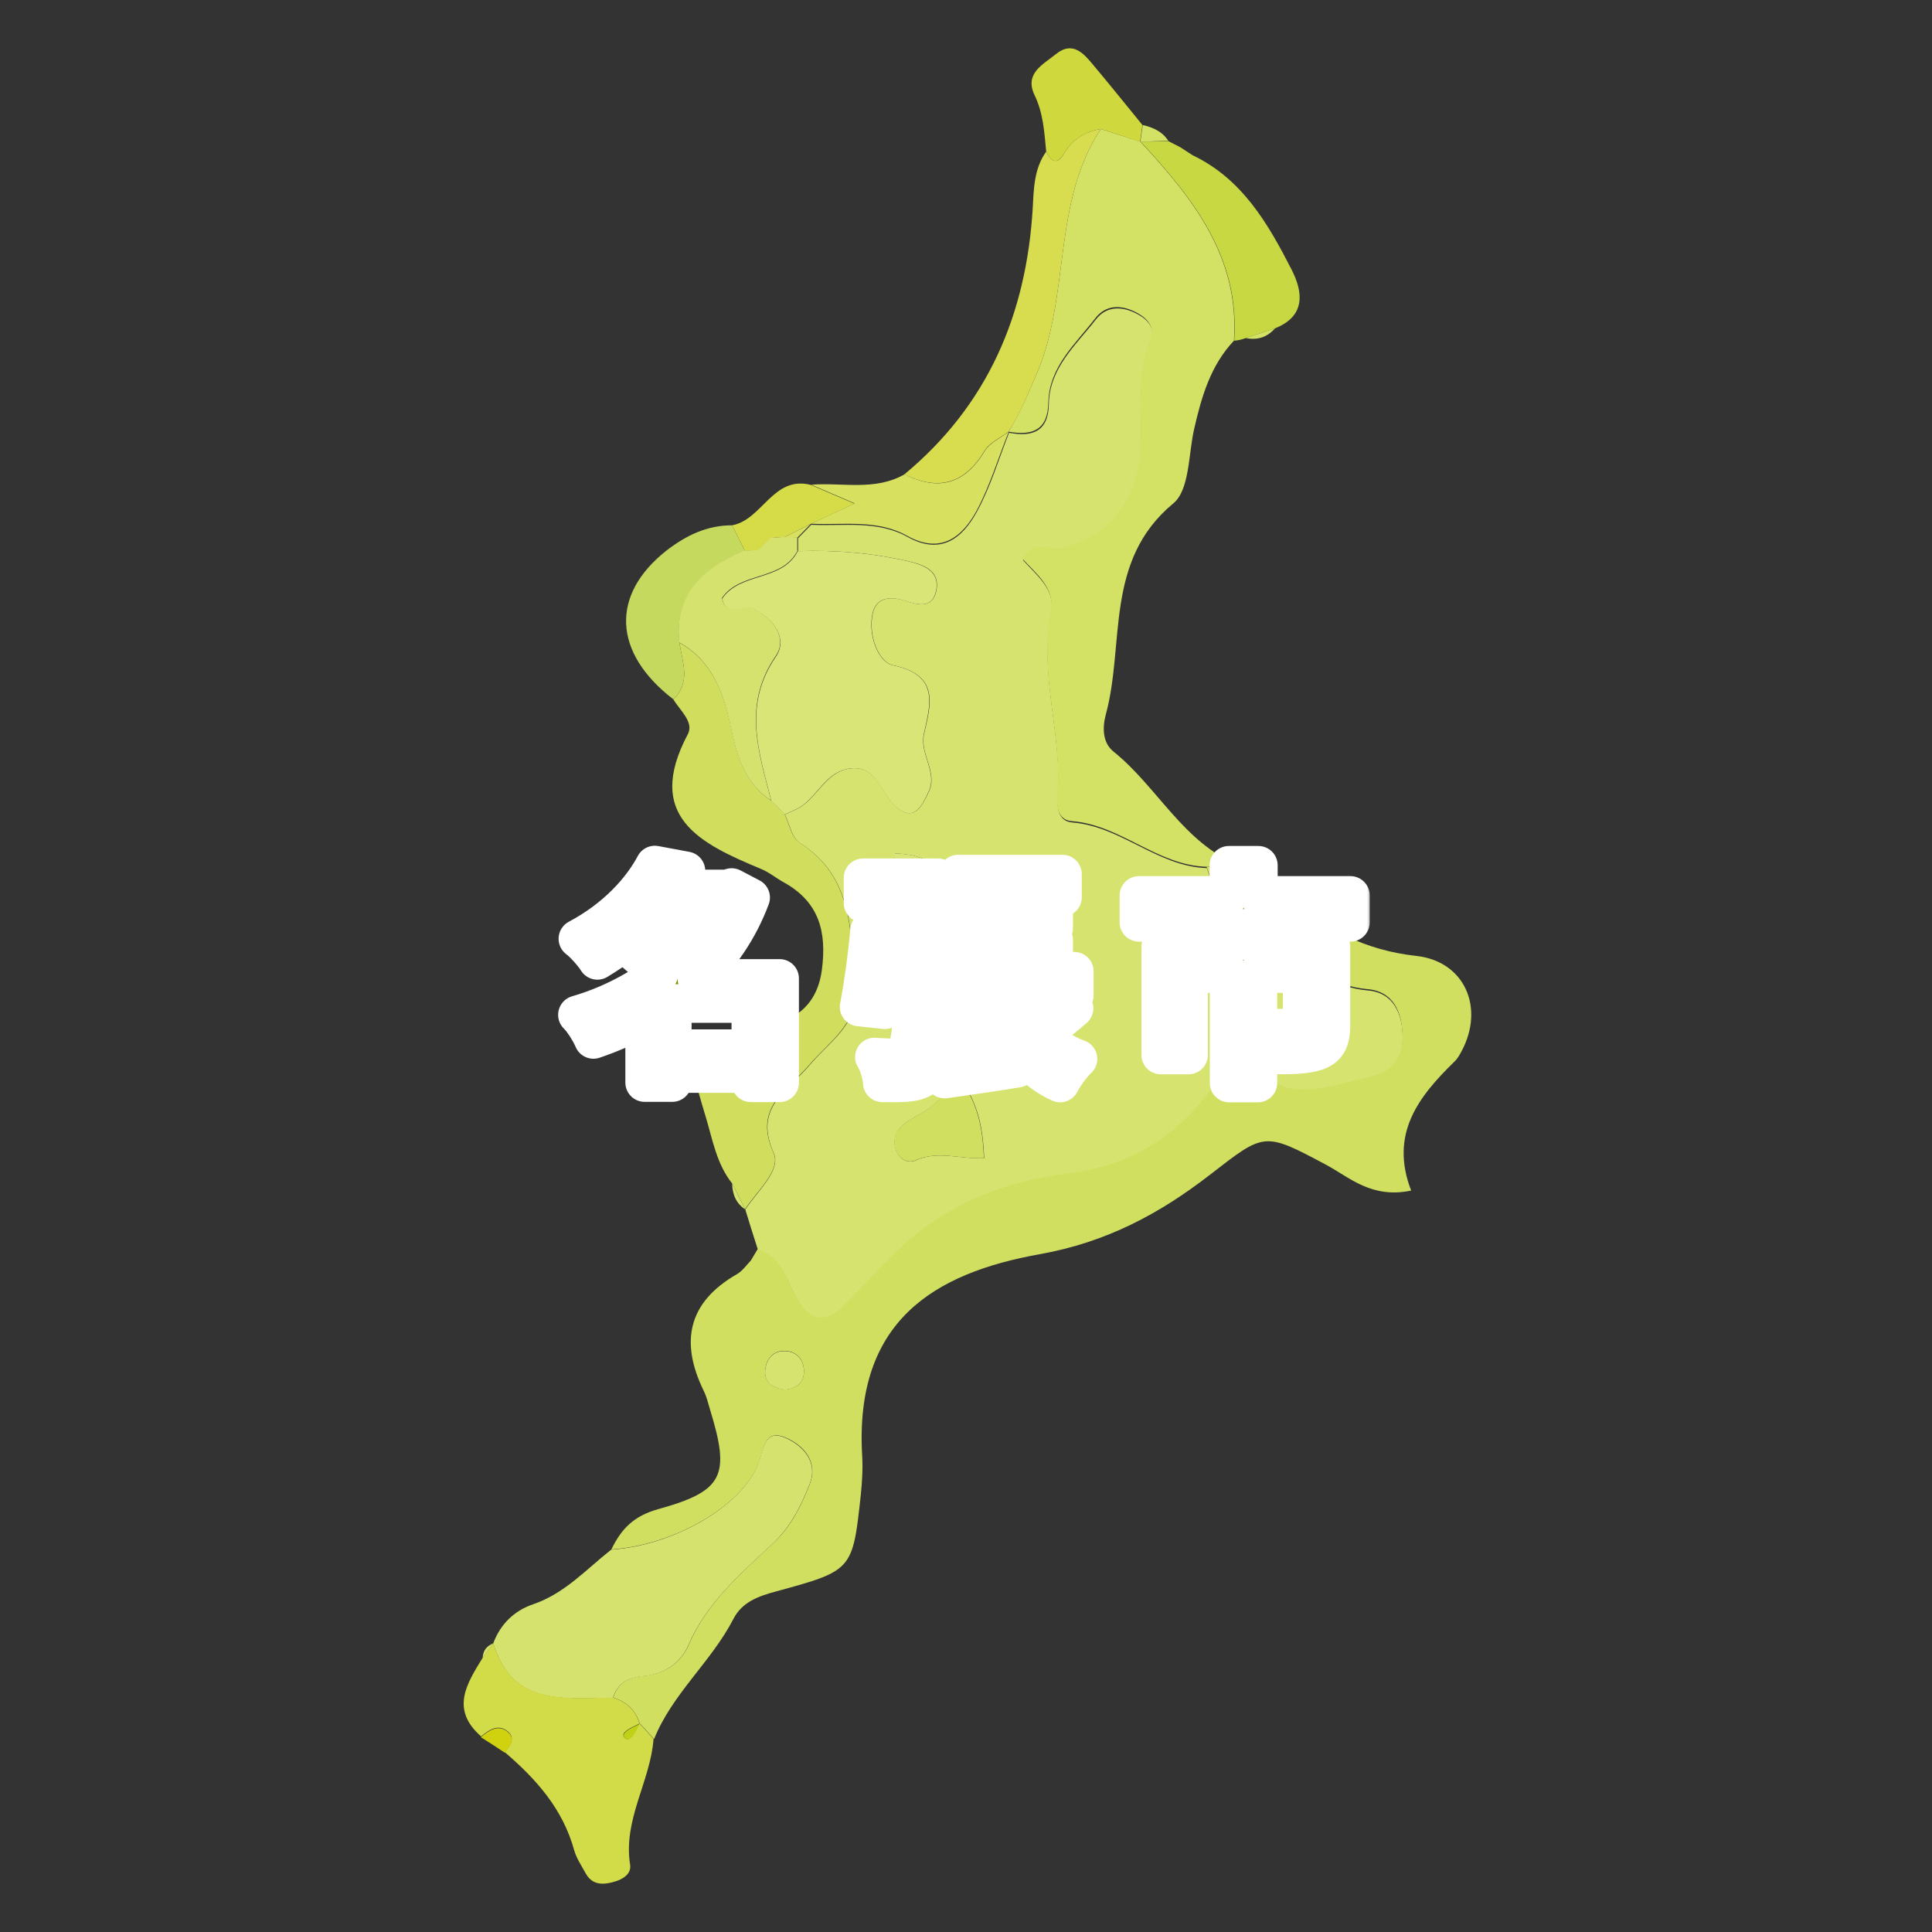
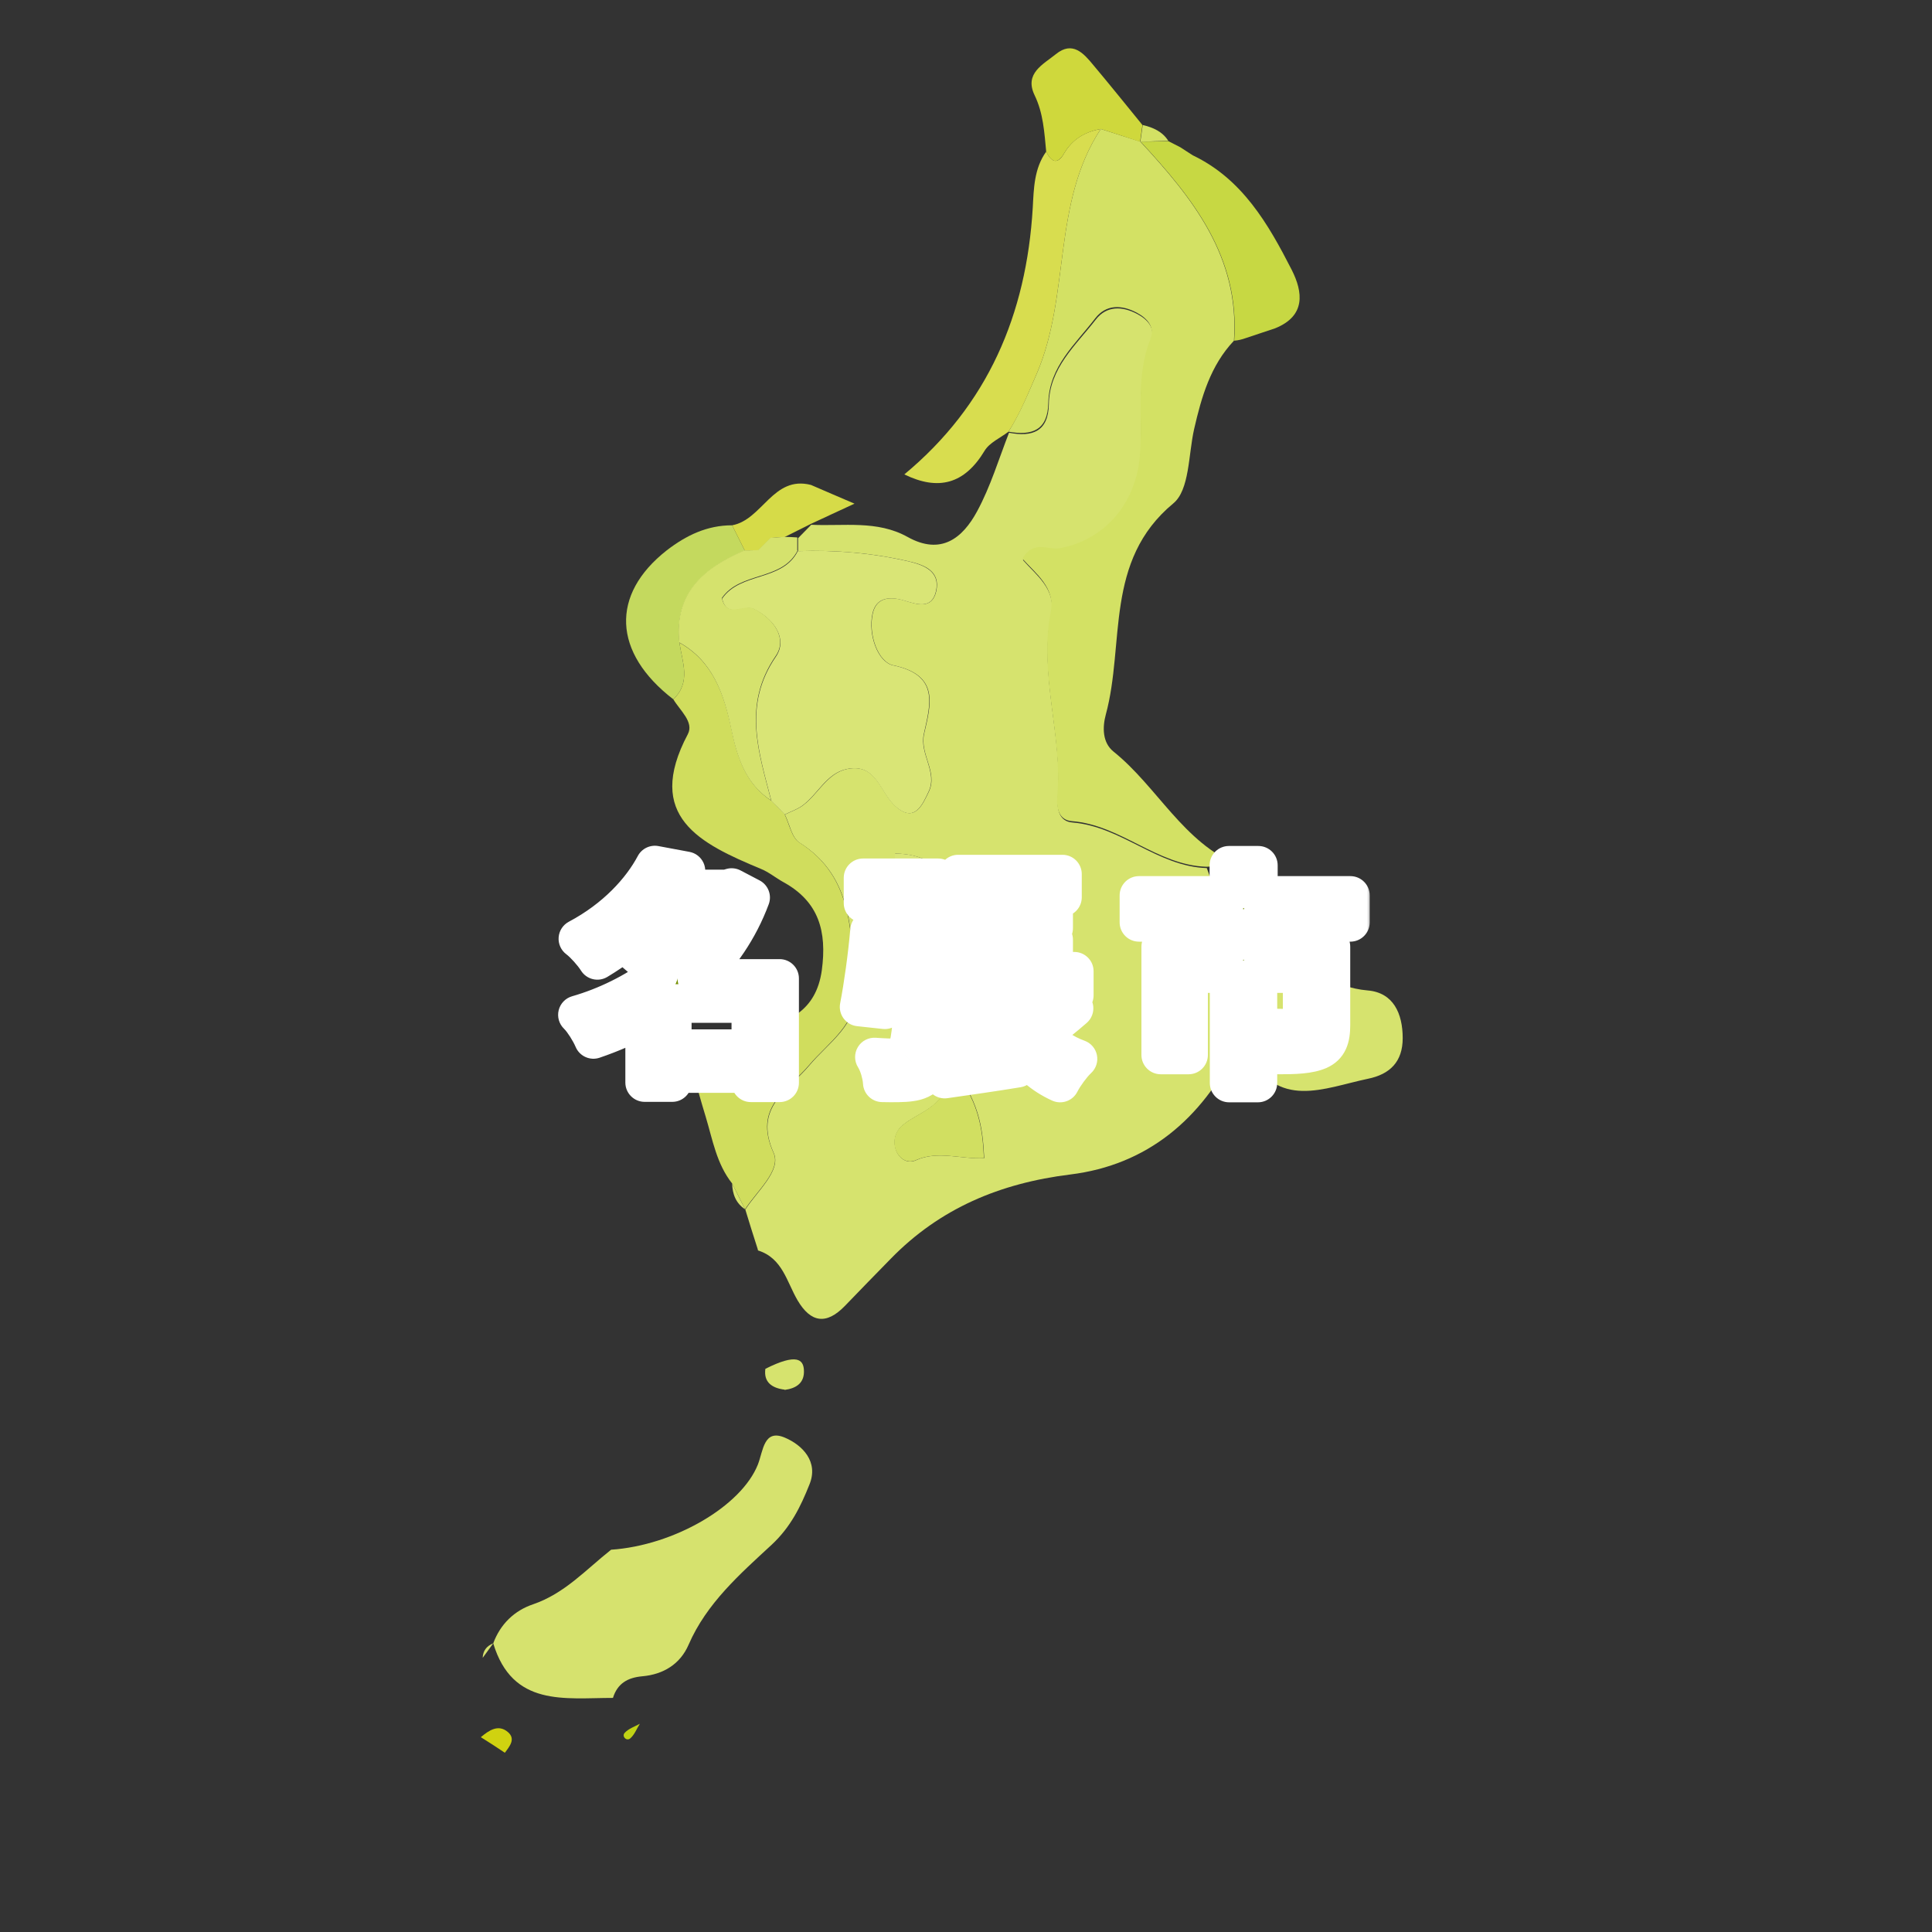
<svg xmlns="http://www.w3.org/2000/svg" width="200" height="200" viewBox="0 0 200 200" fill="none">
  <rect x="0" y="0" width="200" height="200" fill="#333333" stroke="none" />
  <path d="M78.439 129.309C78.002 127.944 77.566 126.579 77.156 125.214C78.357 123.331 80.896 121.174 80.104 119.373C77.948 114.596 81.578 112.931 83.789 110.283C85.782 107.908 88.921 105.97 88.566 102.421C88.047 96.907 88.539 90.875 82.779 87.244C81.96 86.725 81.742 85.306 81.251 84.323C81.851 84.023 82.506 83.805 83.052 83.423C84.69 82.249 85.591 80.038 87.72 79.601C90.75 79.001 91.105 82.03 92.688 83.45C94.681 85.251 95.499 83.313 96.155 81.948C97.11 79.929 95.199 78.1 95.663 75.971C96.346 72.968 97.328 69.883 92.47 68.873C90.914 68.546 89.876 65.734 90.34 63.55C90.695 61.831 92.115 61.721 93.589 62.158C94.926 62.568 96.482 63.114 96.919 61.203C97.383 59.128 95.691 58.473 94.107 58.118C90.34 57.245 86.492 56.917 82.615 57.054C82.615 56.617 82.615 56.153 82.615 55.716C83.079 55.252 83.516 54.788 83.98 54.324C87.338 54.488 90.805 53.833 93.944 55.58C97.41 57.518 99.649 55.716 101.15 52.932C102.542 50.366 103.388 47.527 104.453 44.797C106.855 45.261 108.52 44.688 108.575 41.849C108.629 38.082 111.386 35.735 113.434 33.087C114.553 31.64 116.163 31.668 117.747 32.514C118.866 33.114 119.63 34.015 119.139 35.271C117.555 39.229 118.402 43.378 118.047 47.418C117.583 52.386 114.334 56.044 109.749 56.89C108.547 57.108 107.019 55.989 105.9 57.982C107.237 59.511 109.339 60.984 108.82 63.55C107.537 69.938 110.022 76.189 109.503 82.549C109.394 83.805 109.667 85.033 111.004 85.142C116.081 85.552 119.821 89.701 124.926 89.865C126.318 93.768 127.956 96.989 132.405 98.818C135.435 100.074 138.028 102.23 141.577 102.53C144.252 102.749 145.207 104.933 145.207 107.471C145.207 109.901 143.897 111.211 141.604 111.675C137.045 112.63 132.214 114.978 129.184 108.945C129.047 108.7 128.365 108.727 127.928 108.645C124.38 115.824 118.784 120.601 110.786 121.584C103.525 122.484 97.301 125.078 92.197 130.319C90.613 131.929 89.03 133.567 87.447 135.205C85.536 137.17 83.926 136.925 82.561 134.604C81.442 132.694 81.005 130.237 78.466 129.445L78.439 129.309ZM92.661 88.363C92.661 90.574 92.661 92.321 92.661 94.068C92.633 95.734 91.241 97.917 93.452 98.791C95.172 99.473 96.782 97.781 98.147 96.716C100.549 94.833 100.631 92.458 98.257 90.602C96.919 89.537 95.445 88.391 92.688 88.363H92.661ZM98.42 110.228C98.284 114.678 95.308 114.923 93.452 116.479C92.715 117.107 92.442 118.008 92.715 118.936C93.016 119.946 93.944 120.519 94.817 120.11C97.083 119.072 99.512 120.028 101.887 119.891C101.723 116.588 101.341 113.941 98.448 110.228H98.42Z" fill="#D6E36E" />
-   <path d="M78.439 129.309C80.978 130.1 81.414 132.557 82.534 134.468C83.898 136.788 85.509 137.061 87.42 135.068C89.003 133.431 90.586 131.82 92.169 130.182C97.274 124.941 103.47 122.348 110.759 121.447C118.757 120.465 124.352 115.715 127.901 108.509C128.338 108.59 129.02 108.563 129.157 108.809C132.187 114.841 137.046 112.494 141.577 111.538C143.897 111.047 145.18 109.764 145.18 107.335C145.18 104.769 144.225 102.612 141.55 102.394C137.974 102.094 135.408 99.937 132.378 98.682C127.928 96.825 126.291 93.604 124.898 89.728C126.018 89.674 127.109 89.619 128.229 89.564C130.385 89.919 131.832 91.421 133.333 92.785C137.127 96.225 141.386 98.381 146.599 98.955C151.622 99.501 153.697 104.305 151.322 108.781C151.103 109.191 150.885 109.6 150.558 109.901C146.872 113.504 143.815 117.353 146.081 123.249C141.986 124.095 139.748 121.911 137.319 120.601C130.822 117.134 130.931 117.216 125.253 121.611C120.04 125.651 114.526 128.599 107.674 129.827C96.646 131.793 88.457 136.788 89.249 150.655C89.331 152.02 89.249 153.385 89.112 154.722C88.266 162.556 88.266 162.584 80.35 164.74C78.521 165.232 76.829 165.832 75.928 167.579C73.635 172.028 69.595 175.331 67.711 180.026C67.22 179.508 66.756 178.962 66.265 178.443H66.237C65.801 177.051 64.873 176.15 63.48 175.741C63.944 174.24 65.009 173.639 66.51 173.503C68.694 173.311 70.441 172.274 71.314 170.227C73.171 165.941 76.637 162.911 79.913 159.881C81.879 158.08 82.916 155.923 83.817 153.658C84.772 151.256 83.079 149.536 81.278 148.799C79.067 147.871 79.04 150.164 78.494 151.556C76.774 155.923 69.759 159.963 63.289 160.4C64.299 158.298 65.582 156.933 68.148 156.224C74.945 154.34 75.6 152.73 73.498 145.905C73.307 145.25 73.143 144.568 72.843 143.967C70.386 138.917 71.205 134.823 76.283 131.902C76.856 131.574 77.265 130.974 77.729 130.483C77.975 130.073 78.221 129.664 78.466 129.254L78.439 129.309ZM81.223 143.858C82.452 143.722 83.325 143.148 83.216 141.729C83.134 140.773 82.534 140.009 81.578 139.873C80.268 139.682 79.422 140.419 79.231 141.674C79.04 143.039 79.886 143.694 81.223 143.831V143.858Z" fill="#D1DF61" />
  <path d="M128.202 89.564C127.082 89.618 125.99 89.673 124.871 89.727C119.767 89.564 116 85.387 110.95 85.005C109.612 84.896 109.339 83.668 109.449 82.412C109.994 76.052 107.51 69.801 108.766 63.413C109.285 60.847 107.21 59.373 105.845 57.845C106.965 55.852 108.466 56.971 109.694 56.753C114.28 55.907 117.528 52.249 117.992 47.281C118.347 43.241 117.501 39.092 119.084 35.133C119.576 33.905 118.811 32.977 117.692 32.377C116.109 31.53 114.498 31.503 113.379 32.95C111.332 35.625 108.602 37.945 108.52 41.712C108.466 44.551 106.828 45.124 104.399 44.688C105.6 42.777 106.446 40.702 107.347 38.627C110.813 30.52 108.903 21.021 113.953 13.351C115.317 13.787 116.682 14.224 118.047 14.661C123.452 20.502 128.338 26.59 127.737 35.27C125.308 37.836 124.38 41.084 123.616 44.414C123.015 47.062 123.152 50.72 121.459 52.112C114.28 58.063 116.464 66.634 114.471 73.977C114.116 75.287 114.116 76.871 115.263 77.799C119.821 81.456 122.469 87.216 128.202 89.564Z" fill="#D3E164" />
  <path d="M63.262 160.426C69.731 159.99 76.747 155.95 78.466 151.582C79.012 150.163 79.067 147.897 81.251 148.825C83.052 149.589 84.772 151.309 83.789 153.684C82.888 155.95 81.851 158.079 79.886 159.908C76.61 162.938 73.144 165.968 71.287 170.253C70.414 172.273 68.667 173.338 66.483 173.529C64.982 173.665 63.917 174.266 63.453 175.767C58.458 175.767 53.053 176.723 51.06 170.117C51.797 168.124 53.244 166.732 55.182 166.077C58.458 164.958 60.669 162.474 63.262 160.426Z" fill="#D6E26E" />
  <path d="M81.224 84.297C81.715 85.307 81.96 86.726 82.752 87.217C88.512 90.875 88.02 96.881 88.539 102.395C88.867 105.943 85.755 107.909 83.762 110.256C81.524 112.904 77.921 114.569 80.077 119.346C80.896 121.148 78.33 123.304 77.129 125.187C76.692 124.287 76.228 123.386 75.791 122.512C74.181 120.492 73.771 117.981 73.062 115.634C70.878 108.373 70.933 108.373 78.112 106.68C81.551 105.889 84.472 104.715 85.072 100.456C85.618 96.416 84.772 93.332 81.087 91.312C80.295 90.875 79.586 90.275 78.767 89.947C72.488 87.327 66.674 84.542 71.206 75.998C71.861 74.743 70.387 73.542 69.704 72.395C71.56 70.621 70.632 68.546 70.332 66.526C73.826 68.492 74.972 71.904 75.71 75.453C76.337 78.428 77.183 81.13 79.859 82.904C80.323 83.369 80.759 83.833 81.224 84.269V84.297Z" fill="#D0DD5D" />
-   <path d="M51.06 170.09C53.053 176.668 58.458 175.74 63.453 175.74C64.845 176.15 65.773 177.023 66.21 178.415C65.664 178.716 65.009 178.934 64.627 179.371C64.327 179.726 64.818 180.244 65.2 179.944C65.664 179.589 65.882 178.934 66.21 178.415C66.701 178.934 67.165 179.48 67.657 179.999C67.329 184.421 64.49 188.351 65.227 193.019C65.418 194.193 64.081 194.766 62.88 194.957C61.897 195.121 61.133 194.821 60.642 193.947C60.205 193.156 59.686 192.391 59.44 191.545C58.267 187.26 55.51 184.175 52.261 181.391C52.78 180.736 53.408 179.944 52.562 179.234C51.552 178.415 50.623 179.07 49.805 179.753C46.584 176.941 48.331 174.266 49.996 171.564C50.35 171.072 50.733 170.554 51.088 170.062L51.06 170.09Z" fill="#D2DB48" />
  <path d="M113.952 13.351C108.902 21.021 110.813 30.52 107.346 38.627C106.446 40.702 105.627 42.777 104.398 44.688C103.552 45.343 102.433 45.807 101.914 46.68C99.84 50.12 97.137 50.829 93.616 49.11C102.269 41.931 106.255 32.54 106.91 21.512C107.019 19.52 107.046 17.445 108.302 15.698C108.793 16.708 109.448 17.118 110.131 15.916C111.004 14.415 112.287 13.651 113.952 13.351Z" fill="#D8DD4F" />
  <path d="M127.765 35.271C128.365 26.591 123.479 20.504 118.074 14.662H118.047C119.002 14.662 119.985 14.635 120.941 14.607C121.35 14.826 121.759 15.017 122.169 15.235C122.606 15.508 123.042 15.809 123.479 16.081C128.611 18.538 131.286 23.179 133.715 27.928C134.889 30.249 135.19 32.705 131.996 33.988C130.986 34.316 129.976 34.671 128.966 34.998C128.584 35.135 128.174 35.244 127.737 35.271H127.765Z" fill="#C7D843" />
  <path d="M70.332 66.525C70.632 68.545 71.56 70.62 69.704 72.394C63.426 67.562 63.18 61.557 69.022 56.971C71.042 55.415 73.198 54.378 75.791 54.378C76.228 55.251 76.665 56.125 77.102 56.998C72.898 58.8 69.813 61.366 70.332 66.525Z" fill="#C4D95E" />
-   <path d="M93.643 49.111C97.137 50.858 99.867 50.148 101.942 46.681C102.46 45.835 103.579 45.344 104.426 44.688C103.334 47.418 102.488 50.257 101.123 52.823C99.621 55.607 97.383 57.409 93.916 55.471C90.777 53.724 87.311 54.379 83.953 54.215C85.427 53.533 86.874 52.85 88.484 52.113C86.792 51.376 85.372 50.776 83.98 50.175C87.229 49.929 90.586 50.858 93.671 49.083L93.643 49.111Z" fill="#D8E060" />
  <path d="M113.952 13.351C112.315 13.651 111.004 14.415 110.131 15.917C109.421 17.118 108.793 16.709 108.302 15.698C108.111 13.706 108.002 11.713 107.101 9.857C106.009 7.591 108.002 6.663 109.312 5.599C111.032 4.207 112.178 5.517 113.188 6.745C114.908 8.792 116.573 10.867 118.265 12.941C118.183 13.515 118.102 14.115 118.02 14.688H118.047C116.682 14.225 115.317 13.788 113.952 13.351Z" fill="#CFD83C" />
  <path d="M83.953 50.201C85.372 50.802 86.765 51.429 88.457 52.139C86.847 52.876 85.4 53.559 83.926 54.241C83.025 54.705 82.097 55.142 81.196 55.606C80.732 55.606 80.268 55.66 79.804 55.688C79.367 56.125 78.958 56.534 78.521 56.971C78.057 56.971 77.566 56.971 77.101 56.998C76.665 56.125 76.228 55.251 75.791 54.378C78.93 53.804 80.022 49.191 83.953 50.201Z" fill="#D6DB48" />
  <path d="M49.805 179.807C50.624 179.125 51.579 178.469 52.562 179.288C53.408 179.998 52.78 180.762 52.261 181.445C51.443 180.899 50.624 180.353 49.778 179.834L49.805 179.807Z" fill="#D0D210" />
  <path d="M75.791 122.512C76.228 123.413 76.692 124.286 77.129 125.187C76.173 124.559 75.819 123.604 75.791 122.512Z" fill="#D6E36E" />
-   <path d="M128.966 34.997C129.976 34.67 130.986 34.315 131.996 33.987C131.177 34.915 130.167 35.243 128.966 34.997Z" fill="#D3E164" />
  <path d="M118.047 14.688C118.129 14.115 118.211 13.514 118.293 12.941C119.357 13.187 120.34 13.623 120.941 14.579C119.985 14.606 119.002 14.633 118.047 14.688Z" fill="#D3E164" />
  <path d="M51.06 170.117C50.705 170.609 50.323 171.127 49.968 171.619C49.996 170.881 50.378 170.39 51.06 170.117Z" fill="#D6E26E" />
  <path d="M81.223 84.297C80.759 83.833 80.322 83.368 79.858 82.932C78.575 77.909 76.856 73.023 80.322 67.973C81.551 66.171 80.186 64.124 78.057 63.06C77.019 62.541 75.272 64.124 74.754 61.968C76.692 59.183 80.978 60.221 82.588 57.054C86.464 56.918 90.286 57.245 94.08 58.119C95.663 58.501 97.356 59.156 96.892 61.203C96.455 63.114 94.926 62.568 93.561 62.159C92.087 61.722 90.668 61.831 90.313 63.551C89.849 65.735 90.886 68.546 92.442 68.874C97.301 69.884 96.291 72.968 95.636 75.971C95.172 78.073 97.083 79.929 96.127 81.949C95.472 83.341 94.653 85.252 92.661 83.45C91.077 82.031 90.722 79.001 87.693 79.602C85.536 80.038 84.663 82.249 83.025 83.423C82.479 83.805 81.824 84.024 81.223 84.324V84.297Z" fill="#D9E576" />
  <path d="M82.561 56.998C80.951 60.165 76.638 59.128 74.727 61.912C75.246 64.068 76.993 62.485 78.03 63.004C80.186 64.096 81.524 66.143 80.295 67.917C76.829 72.967 78.548 77.881 79.831 82.876C77.156 81.129 76.31 78.399 75.682 75.424C74.945 71.875 73.799 68.436 70.305 66.498C69.786 61.339 72.871 58.773 77.074 56.971C77.538 56.971 78.03 56.971 78.494 56.944C78.931 56.507 79.34 56.098 79.777 55.661C80.241 55.661 80.705 55.606 81.169 55.579C81.633 55.579 82.097 55.606 82.534 55.634C82.534 56.07 82.534 56.535 82.534 56.971L82.561 56.998Z" fill="#D5E26D" />
  <path d="M92.661 88.364C95.418 88.364 96.892 89.537 98.229 90.602C100.577 92.458 100.522 94.86 98.12 96.717C96.755 97.781 95.145 99.474 93.425 98.791C91.241 97.918 92.606 95.734 92.633 94.069C92.661 92.322 92.633 90.575 92.633 88.364H92.661Z" fill="#D9E576" />
  <path d="M98.421 110.228C101.314 113.967 101.696 116.615 101.86 119.891C99.512 120.027 97.083 119.072 94.79 120.109C93.916 120.491 93.016 119.945 92.688 118.935C92.415 118.007 92.688 117.106 93.425 116.479C95.281 114.923 98.257 114.65 98.393 110.228H98.421Z" fill="#D1DF61" />
-   <path d="M82.561 55.662C82.097 55.662 81.633 55.635 81.196 55.608C82.097 55.144 83.025 54.707 83.926 54.243C83.462 54.707 83.025 55.171 82.561 55.635V55.662Z" fill="#D8E060" />
-   <path d="M81.224 143.857C79.886 143.693 79.04 143.065 79.231 141.7C79.422 140.445 80.268 139.708 81.578 139.899C82.534 140.035 83.134 140.799 83.216 141.755C83.325 143.147 82.452 143.72 81.224 143.884V143.857Z" fill="#D6E36E" />
+   <path d="M81.224 143.857C79.886 143.693 79.04 143.065 79.231 141.7C82.534 140.035 83.134 140.799 83.216 141.755C83.325 143.147 82.452 143.72 81.224 143.884V143.857Z" fill="#D6E36E" />
  <path d="M66.237 178.443C65.91 178.962 65.664 179.617 65.227 179.971C64.845 180.272 64.354 179.753 64.654 179.398C65.036 178.962 65.691 178.743 66.237 178.443Z" fill="#C0D215" />
  <mask id="path-25-outside-1_2146_369" maskUnits="userSpaceOnUse" x="57" y="87" width="85" height="28" fill="black">
    <rect fill="white" x="57" y="87" width="85" height="28" />
    <path d="M69.592 108.56H77.728V103.88H69.592V108.56ZM73.816 94.52H67.84C67.456 94.928 67.072 95.336 66.664 95.744C67.936 96.68 69.472 97.88 70.48 98.912C71.824 97.592 72.952 96.104 73.816 94.52ZM80.704 101.288V112.088H77.728V111.128H69.592V112.064H66.736V105.248C65.056 106.208 63.256 106.976 61.432 107.6C61.096 106.808 60.376 105.632 59.776 105.056C62.776 104.192 65.68 102.752 68.176 100.904C67.216 99.848 65.776 98.6 64.504 97.592C63.688 98.24 62.8 98.84 61.84 99.416C61.408 98.72 60.472 97.664 59.824 97.184C63.76 95.096 66.4 92.168 67.792 89.552L71.008 90.152C70.648 90.776 70.24 91.4 69.808 92.024H75.256L75.736 91.88L77.704 92.912C76.48 96.2 74.536 99.008 72.136 101.288H80.704ZM108.832 103.112L111.184 104.384C110.08 105.344 108.88 106.304 107.848 107.048C108.832 108.176 110.056 109.064 111.592 109.616C110.968 110.192 110.128 111.344 109.744 112.112C106.192 110.504 104.296 107.288 103.192 103.04H101.992V108.512C103.048 108.392 104.128 108.248 105.208 108.104L105.328 110.576C102.712 111.008 99.952 111.392 97.792 111.704L97.36 109.04L99.256 108.824V103.04H97.48V102.368C97.144 107.912 96.784 110.24 96.088 111.08C95.56 111.68 94.984 111.92 94.216 112.016C93.592 112.112 92.464 112.112 91.336 112.088C91.288 111.272 90.976 110.144 90.52 109.424C91.504 109.496 92.392 109.52 92.848 109.52C93.208 109.52 93.448 109.472 93.688 109.232C94.048 108.776 94.336 107.312 94.576 103.832H91.696L91.6 104.528L88.936 104.24C89.344 102.152 89.8 98.888 90.016 96.32H94.528V93.488H89.344V90.872H97.12V98.96H92.32C92.224 99.752 92.128 100.52 92.032 101.288H97.48V100.544H99.184V90.488H109.984V92.888H101.92V94.088H109.072V96.08H101.92V97.28H109.072V99.272H101.92V100.544H111.208V103.04H105.664C105.952 103.856 106.288 104.648 106.672 105.344C107.488 104.624 108.304 103.784 108.832 103.112ZM139.792 95.48H130.216V98H137.776V106.112C137.776 107.48 137.488 108.296 136.504 108.728C135.496 109.16 134.128 109.208 132.256 109.208C132.136 108.392 131.704 107.168 131.296 106.4C132.496 106.448 133.912 106.448 134.296 106.448C134.68 106.448 134.8 106.328 134.8 106.064V100.784H130.216V112.112H127.24V100.784H123.04V109.208H120.16V98H127.24V95.48H117.904V92.696H127.216V89.576H130.264V92.696H139.792V95.48Z" />
  </mask>
  <path d="M69.592 108.56H77.728V103.88H69.592V108.56ZM73.816 94.52H67.84C67.456 94.928 67.072 95.336 66.664 95.744C67.936 96.68 69.472 97.88 70.48 98.912C71.824 97.592 72.952 96.104 73.816 94.52ZM80.704 101.288V112.088H77.728V111.128H69.592V112.064H66.736V105.248C65.056 106.208 63.256 106.976 61.432 107.6C61.096 106.808 60.376 105.632 59.776 105.056C62.776 104.192 65.68 102.752 68.176 100.904C67.216 99.848 65.776 98.6 64.504 97.592C63.688 98.24 62.8 98.84 61.84 99.416C61.408 98.72 60.472 97.664 59.824 97.184C63.76 95.096 66.4 92.168 67.792 89.552L71.008 90.152C70.648 90.776 70.24 91.4 69.808 92.024H75.256L75.736 91.88L77.704 92.912C76.48 96.2 74.536 99.008 72.136 101.288H80.704ZM108.832 103.112L111.184 104.384C110.08 105.344 108.88 106.304 107.848 107.048C108.832 108.176 110.056 109.064 111.592 109.616C110.968 110.192 110.128 111.344 109.744 112.112C106.192 110.504 104.296 107.288 103.192 103.04H101.992V108.512C103.048 108.392 104.128 108.248 105.208 108.104L105.328 110.576C102.712 111.008 99.952 111.392 97.792 111.704L97.36 109.04L99.256 108.824V103.04H97.48V102.368C97.144 107.912 96.784 110.24 96.088 111.08C95.56 111.68 94.984 111.92 94.216 112.016C93.592 112.112 92.464 112.112 91.336 112.088C91.288 111.272 90.976 110.144 90.52 109.424C91.504 109.496 92.392 109.52 92.848 109.52C93.208 109.52 93.448 109.472 93.688 109.232C94.048 108.776 94.336 107.312 94.576 103.832H91.696L91.6 104.528L88.936 104.24C89.344 102.152 89.8 98.888 90.016 96.32H94.528V93.488H89.344V90.872H97.12V98.96H92.32C92.224 99.752 92.128 100.52 92.032 101.288H97.48V100.544H99.184V90.488H109.984V92.888H101.92V94.088H109.072V96.08H101.92V97.28H109.072V99.272H101.92V100.544H111.208V103.04H105.664C105.952 103.856 106.288 104.648 106.672 105.344C107.488 104.624 108.304 103.784 108.832 103.112ZM139.792 95.48H130.216V98H137.776V106.112C137.776 107.48 137.488 108.296 136.504 108.728C135.496 109.16 134.128 109.208 132.256 109.208C132.136 108.392 131.704 107.168 131.296 106.4C132.496 106.448 133.912 106.448 134.296 106.448C134.68 106.448 134.8 106.328 134.8 106.064V100.784H130.216V112.112H127.24V100.784H123.04V109.208H120.16V98H127.24V95.48H117.904V92.696H127.216V89.576H130.264V92.696H139.792V95.48Z" fill="#758F00" />
  <path d="M69.592 108.56H67.592C67.592 109.665 68.487 110.56 69.592 110.56V108.56ZM77.728 108.56V110.56C78.833 110.56 79.728 109.665 79.728 108.56H77.728ZM77.728 103.88H79.728C79.728 102.775 78.833 101.88 77.728 101.88V103.88ZM69.592 103.88V101.88C68.487 101.88 67.592 102.775 67.592 103.88H69.592ZM73.816 94.52L75.572 95.478C75.91 94.858 75.896 94.106 75.536 93.499C75.175 92.892 74.522 92.52 73.816 92.52V94.52ZM67.84 94.52V92.52C67.288 92.52 66.762 92.748 66.384 93.149L67.84 94.52ZM66.664 95.744L65.25 94.33C64.838 94.742 64.626 95.314 64.67 95.895C64.714 96.476 65.009 97.009 65.479 97.355L66.664 95.744ZM70.48 98.912L69.049 100.309C69.421 100.69 69.928 100.906 70.459 100.912C70.991 100.917 71.502 100.711 71.881 100.339L70.48 98.912ZM80.704 101.288H82.704C82.704 100.183 81.809 99.288 80.704 99.288V101.288ZM80.704 112.088V114.088C81.809 114.088 82.704 113.193 82.704 112.088H80.704ZM77.728 112.088H75.728C75.728 113.193 76.623 114.088 77.728 114.088V112.088ZM77.728 111.128H79.728C79.728 110.023 78.833 109.128 77.728 109.128V111.128ZM69.592 111.128V109.128C68.487 109.128 67.592 110.023 67.592 111.128H69.592ZM69.592 112.064V114.064C70.697 114.064 71.592 113.169 71.592 112.064H69.592ZM66.736 112.064H64.736C64.736 113.169 65.631 114.064 66.736 114.064V112.064ZM66.736 105.248H68.736C68.736 104.535 68.356 103.876 67.74 103.518C67.123 103.16 66.363 103.158 65.744 103.512L66.736 105.248ZM61.432 107.6L59.591 108.381C60.001 109.347 61.087 109.832 62.079 109.492L61.432 107.6ZM59.776 105.056L59.222 103.134C58.535 103.332 58.006 103.882 57.834 104.576C57.663 105.27 57.875 106.003 58.391 106.499L59.776 105.056ZM68.176 100.904L69.366 102.511C69.82 102.175 70.111 101.662 70.166 101.099C70.222 100.537 70.036 99.977 69.656 99.559L68.176 100.904ZM64.504 97.592L65.746 96.025C65.018 95.447 63.988 95.448 63.26 96.026L64.504 97.592ZM61.84 99.416L60.141 100.471C60.717 101.399 61.932 101.693 62.869 101.131L61.84 99.416ZM59.824 97.184L58.887 95.417C58.28 95.739 57.881 96.35 57.83 97.034C57.778 97.719 58.082 98.382 58.633 98.791L59.824 97.184ZM67.792 89.552L68.159 87.586C67.3 87.426 66.437 87.841 66.026 88.612L67.792 89.552ZM71.008 90.152L72.74 91.151C73.065 90.589 73.096 89.905 72.825 89.316C72.553 88.726 72.013 88.305 71.375 88.186L71.008 90.152ZM69.808 92.024L68.164 90.886C67.74 91.497 67.691 92.293 68.036 92.952C68.382 93.611 69.064 94.024 69.808 94.024V92.024ZM75.256 92.024V94.024C75.451 94.024 75.644 93.996 75.831 93.94L75.256 92.024ZM75.736 91.88L76.665 90.109C76.202 89.866 75.662 89.814 75.161 89.964L75.736 91.88ZM77.704 92.912L79.578 93.61C79.93 92.666 79.525 91.608 78.633 91.141L77.704 92.912ZM72.136 101.288L70.758 99.838C70.165 100.402 69.975 101.27 70.279 102.03C70.582 102.79 71.318 103.288 72.136 103.288V101.288ZM69.592 110.56H77.728V106.56H69.592V110.56ZM79.728 108.56V103.88H75.728V108.56H79.728ZM77.728 101.88H69.592V105.88H77.728V101.88ZM67.592 103.88V108.56H71.592V103.88H67.592ZM73.816 92.52H67.84V96.52H73.816V92.52ZM66.384 93.149C65.997 93.561 65.633 93.947 65.25 94.33L68.078 97.158C68.511 96.725 68.915 96.296 69.296 95.891L66.384 93.149ZM65.479 97.355C66.743 98.286 68.164 99.403 69.049 100.309L71.911 97.514C70.78 96.356 69.129 95.074 67.849 94.133L65.479 97.355ZM71.881 100.339C73.361 98.885 74.61 97.24 75.572 95.478L72.06 93.562C71.294 94.968 70.287 96.299 69.079 97.485L71.881 100.339ZM78.704 101.288V112.088H82.704V101.288H78.704ZM80.704 110.088H77.728V114.088H80.704V110.088ZM79.728 112.088V111.128H75.728V112.088H79.728ZM77.728 109.128H69.592V113.128H77.728V109.128ZM67.592 111.128V112.064H71.592V111.128H67.592ZM69.592 110.064H66.736V114.064H69.592V110.064ZM68.736 112.064V105.248H64.736V112.064H68.736ZM65.744 103.512C64.197 104.396 62.517 105.115 60.785 105.708L62.079 109.492C63.995 108.837 65.915 108.02 67.728 106.984L65.744 103.512ZM63.273 106.819C62.872 105.873 62.019 104.437 61.161 103.613L58.391 106.499C58.733 106.827 59.32 107.743 59.591 108.381L63.273 106.819ZM60.33 106.978C63.56 106.047 66.68 104.5 69.366 102.511L66.986 99.297C64.68 101.004 61.992 102.337 59.222 103.134L60.33 106.978ZM69.656 99.559C68.587 98.383 67.048 97.056 65.746 96.025L63.262 99.159C64.504 100.144 65.845 101.313 66.696 102.249L69.656 99.559ZM63.26 96.026C62.526 96.609 61.713 97.16 60.811 97.701L62.869 101.131C63.887 100.52 64.85 99.871 65.748 99.158L63.26 96.026ZM63.539 98.361C62.993 97.481 61.892 96.227 61.014 95.577L58.633 98.791C59.052 99.101 59.823 99.959 60.141 100.471L63.539 98.361ZM60.761 98.951C65.046 96.678 67.976 93.464 69.558 90.492L66.026 88.612C64.824 90.872 62.474 93.514 58.887 95.417L60.761 98.951ZM67.425 91.518L70.641 92.118L71.375 88.186L68.159 87.586L67.425 91.518ZM69.276 89.153C68.953 89.713 68.578 90.288 68.164 90.886L71.452 93.162C71.903 92.512 72.343 91.84 72.74 91.151L69.276 89.153ZM69.808 94.024H75.256V90.024H69.808V94.024ZM75.831 93.94L76.311 93.796L75.161 89.964L74.681 90.108L75.831 93.94ZM74.807 93.651L76.775 94.683L78.633 91.141L76.665 90.109L74.807 93.651ZM75.83 92.214C74.719 95.197 72.954 97.753 70.758 99.838L73.513 102.738C76.119 100.263 78.241 97.203 79.578 93.61L75.83 92.214ZM72.136 103.288H80.704V99.288H72.136V103.288ZM108.832 103.112L109.783 101.353C108.927 100.89 107.861 101.111 107.259 101.876L108.832 103.112ZM111.184 104.384L112.496 105.893C112.991 105.463 113.244 104.817 113.172 104.164C113.1 103.512 112.713 102.937 112.135 102.625L111.184 104.384ZM107.848 107.048L106.678 105.426C106.222 105.755 105.925 106.261 105.861 106.82C105.797 107.379 105.971 107.939 106.341 108.363L107.848 107.048ZM111.592 109.616L112.949 111.086C113.462 110.611 113.691 109.903 113.552 109.218C113.413 108.533 112.926 107.97 112.268 107.734L111.592 109.616ZM109.744 112.112L108.919 113.934C109.898 114.377 111.052 113.968 111.533 113.006L109.744 112.112ZM103.192 103.04L105.128 102.537C104.899 101.655 104.103 101.04 103.192 101.04V103.04ZM101.992 103.04V101.04C100.887 101.04 99.992 101.935 99.992 103.04H101.992ZM101.992 108.512H99.992C99.992 109.082 100.235 109.624 100.66 110.004C101.085 110.383 101.652 110.564 102.218 110.499L101.992 108.512ZM105.208 108.104L107.206 108.007C107.179 107.448 106.918 106.926 106.489 106.568C106.059 106.209 105.498 106.048 104.944 106.122L105.208 108.104ZM105.328 110.576L105.654 112.549C106.656 112.384 107.375 111.493 107.326 110.479L105.328 110.576ZM97.792 111.704L95.818 112.024C95.992 113.101 96.998 113.839 98.078 113.683L97.792 111.704ZM97.36 109.04L97.134 107.053C96.59 107.115 96.096 107.396 95.766 107.832C95.436 108.268 95.298 108.82 95.386 109.36L97.36 109.04ZM99.256 108.824L99.482 110.811C100.493 110.696 101.256 109.841 101.256 108.824H99.256ZM99.256 103.04H101.256C101.256 101.935 100.361 101.04 99.256 101.04V103.04ZM97.48 103.04H95.48C95.48 104.145 96.375 105.04 97.48 105.04V103.04ZM97.48 102.368H99.48C99.48 101.287 98.621 100.402 97.54 100.369C96.46 100.336 95.549 101.168 95.484 102.247L97.48 102.368ZM96.088 111.08L97.589 112.401C97.603 112.386 97.615 112.371 97.628 112.356L96.088 111.08ZM94.216 112.016L93.968 110.031C93.949 110.034 93.93 110.036 93.912 110.039L94.216 112.016ZM91.336 112.088L89.34 112.205C89.401 113.246 90.251 114.065 91.293 114.088L91.336 112.088ZM90.52 109.424L90.666 107.429C89.912 107.374 89.192 107.748 88.804 108.396C88.416 109.044 88.426 109.856 88.83 110.494L90.52 109.424ZM93.688 109.232L95.102 110.646C95.157 110.591 95.209 110.533 95.258 110.471L93.688 109.232ZM94.576 103.832L96.571 103.97C96.609 103.417 96.416 102.873 96.038 102.467C95.66 102.062 95.13 101.832 94.576 101.832V103.832ZM91.696 103.832V101.832C90.697 101.832 89.851 102.569 89.715 103.559L91.696 103.832ZM91.6 104.528L91.385 106.516C92.46 106.633 93.433 105.873 93.581 104.801L91.6 104.528ZM88.936 104.24L86.973 103.856C86.866 104.406 86.994 104.976 87.326 105.426C87.658 105.877 88.164 106.168 88.721 106.228L88.936 104.24ZM90.016 96.32V94.32C88.976 94.32 88.11 95.116 88.023 96.152L90.016 96.32ZM94.528 96.32V98.32C95.633 98.32 96.528 97.425 96.528 96.32H94.528ZM94.528 93.488H96.528C96.528 92.383 95.633 91.488 94.528 91.488V93.488ZM89.344 93.488H87.344C87.344 94.593 88.239 95.488 89.344 95.488V93.488ZM89.344 90.872V88.872C88.239 88.872 87.344 89.767 87.344 90.872H89.344ZM97.12 90.872H99.12C99.12 89.767 98.225 88.872 97.12 88.872V90.872ZM97.12 98.96V100.96C98.225 100.96 99.12 100.065 99.12 98.96H97.12ZM92.32 98.96V96.96C91.308 96.96 90.456 97.715 90.335 98.719L92.32 98.96ZM92.032 101.288L90.047 101.04C89.976 101.609 90.153 102.182 90.533 102.612C90.912 103.042 91.458 103.288 92.032 103.288V101.288ZM97.48 101.288V103.288C98.585 103.288 99.48 102.393 99.48 101.288H97.48ZM97.48 100.544V98.544C96.375 98.544 95.48 99.439 95.48 100.544H97.48ZM99.184 100.544V102.544C100.289 102.544 101.184 101.649 101.184 100.544H99.184ZM99.184 90.488V88.488C98.079 88.488 97.184 89.383 97.184 90.488H99.184ZM109.984 90.488H111.984C111.984 89.383 111.089 88.488 109.984 88.488V90.488ZM109.984 92.888V94.888C111.089 94.888 111.984 93.993 111.984 92.888H109.984ZM101.92 92.888V90.888C100.815 90.888 99.92 91.783 99.92 92.888H101.92ZM101.92 94.088H99.92C99.92 95.193 100.815 96.088 101.92 96.088V94.088ZM109.072 94.088H111.072C111.072 92.983 110.177 92.088 109.072 92.088V94.088ZM109.072 96.08V98.08C110.177 98.08 111.072 97.185 111.072 96.08H109.072ZM101.92 96.08V94.08C100.815 94.08 99.92 94.975 99.92 96.08H101.92ZM101.92 97.28H99.92C99.92 98.385 100.815 99.28 101.92 99.28V97.28ZM109.072 97.28H111.072C111.072 96.175 110.177 95.28 109.072 95.28V97.28ZM109.072 99.272V101.272C110.177 101.272 111.072 100.377 111.072 99.272H109.072ZM101.92 99.272V97.272C100.815 97.272 99.92 98.167 99.92 99.272H101.92ZM101.92 100.544H99.92C99.92 101.649 100.815 102.544 101.92 102.544V100.544ZM111.208 100.544H113.208C113.208 99.439 112.313 98.544 111.208 98.544V100.544ZM111.208 103.04V105.04C112.313 105.04 113.208 104.145 113.208 103.04H111.208ZM105.664 103.04V101.04C105.015 101.04 104.406 101.355 104.031 101.885C103.656 102.415 103.562 103.094 103.778 103.706L105.664 103.04ZM106.672 105.344L104.921 106.31C105.214 106.841 105.732 107.211 106.33 107.315C106.928 107.418 107.54 107.245 107.995 106.844L106.672 105.344ZM107.881 104.871L110.233 106.143L112.135 102.625L109.783 101.353L107.881 104.871ZM109.872 102.875C108.805 103.802 107.653 104.723 106.678 105.426L109.018 108.67C110.107 107.885 111.355 106.886 112.496 105.893L109.872 102.875ZM106.341 108.363C107.533 109.729 109.037 110.823 110.916 111.498L112.268 107.734C111.075 107.305 110.131 106.623 109.355 105.733L106.341 108.363ZM110.235 108.146C109.415 108.903 108.435 110.257 107.955 111.218L111.533 113.006C111.821 112.431 112.521 111.481 112.949 111.086L110.235 108.146ZM110.569 110.29C107.803 109.038 106.16 106.508 105.128 102.537L101.256 103.543C102.432 108.068 104.581 111.97 108.919 113.934L110.569 110.29ZM103.192 101.04H101.992V105.04H103.192V101.04ZM99.992 103.04V108.512H103.992V103.04H99.992ZM102.218 110.499C103.296 110.377 104.396 110.23 105.472 110.086L104.944 106.122C103.86 106.266 102.8 106.407 101.766 106.525L102.218 110.499ZM103.21 108.201L103.33 110.673L107.326 110.479L107.206 108.007L103.21 108.201ZM105.002 108.603C102.412 109.03 99.681 109.41 97.506 109.725L98.078 113.683C100.223 113.374 103.012 112.986 105.654 112.549L105.002 108.603ZM99.766 111.384L99.334 108.72L95.386 109.36L95.818 112.024L99.766 111.384ZM97.586 111.027L99.482 110.811L99.03 106.837L97.134 107.053L97.586 111.027ZM101.256 108.824V103.04H97.256V108.824H101.256ZM99.256 101.04H97.48V105.04H99.256V101.04ZM99.48 103.04V102.368H95.48V103.04H99.48ZM95.484 102.247C95.316 105.013 95.146 106.898 94.944 108.175C94.723 109.567 94.511 109.849 94.548 109.804L97.628 112.356C98.361 111.471 98.677 110.169 98.894 108.801C99.13 107.318 99.308 105.267 99.476 102.489L95.484 102.247ZM94.587 109.759C94.483 109.877 94.418 109.914 94.376 109.934C94.322 109.96 94.212 110.001 93.968 110.031L94.464 114.001C95.601 113.858 96.669 113.447 97.589 112.401L94.587 109.759ZM93.912 110.039C93.494 110.104 92.553 110.113 91.379 110.088L91.293 114.088C92.375 114.111 93.69 114.12 94.52 113.993L93.912 110.039ZM93.332 111.971C93.268 110.881 92.879 109.41 92.21 108.354L88.83 110.494C89.073 110.878 89.308 111.663 89.34 112.205L93.332 111.971ZM90.374 111.419C91.404 111.494 92.341 111.52 92.848 111.52V107.52C92.443 107.52 91.603 107.498 90.666 107.429L90.374 111.419ZM92.848 111.52C93.094 111.52 93.483 111.508 93.907 111.376C94.378 111.229 94.773 110.975 95.102 110.646L92.274 107.818C92.309 107.782 92.369 107.73 92.454 107.677C92.542 107.623 92.633 107.583 92.719 107.556C92.873 107.508 92.962 107.52 92.848 107.52V111.52ZM95.258 110.471C95.565 110.082 95.739 109.642 95.851 109.292C95.97 108.916 96.066 108.482 96.148 108.004C96.312 107.046 96.45 105.731 96.571 103.97L92.581 103.694C92.462 105.413 92.336 106.57 92.206 107.328C92.141 107.708 92.082 107.943 92.039 108.079C91.988 108.24 91.991 108.154 92.118 107.993L95.258 110.471ZM94.576 101.832H91.696V105.832H94.576V101.832ZM89.715 103.559L89.619 104.255L93.581 104.801L93.677 104.105L89.715 103.559ZM91.815 102.54L89.151 102.252L88.721 106.228L91.385 106.516L91.815 102.54ZM90.899 104.624C91.322 102.459 91.787 99.123 92.009 96.488L88.023 96.152C87.813 98.653 87.366 101.845 86.973 103.856L90.899 104.624ZM90.016 98.32H94.528V94.32H90.016V98.32ZM96.528 96.32V93.488H92.528V96.32H96.528ZM94.528 91.488H89.344V95.488H94.528V91.488ZM91.344 93.488V90.872H87.344V93.488H91.344ZM89.344 92.872H97.12V88.872H89.344V92.872ZM95.12 90.872V98.96H99.12V90.872H95.12ZM97.12 96.96H92.32V100.96H97.12V96.96ZM90.335 98.719C90.239 99.507 90.144 100.271 90.047 101.04L94.017 101.536C94.112 100.769 94.209 99.997 94.305 99.201L90.335 98.719ZM92.032 103.288H97.48V99.288H92.032V103.288ZM99.48 101.288V100.544H95.48V101.288H99.48ZM97.48 102.544H99.184V98.544H97.48V102.544ZM101.184 100.544V90.488H97.184V100.544H101.184ZM99.184 92.488H109.984V88.488H99.184V92.488ZM107.984 90.488V92.888H111.984V90.488H107.984ZM109.984 90.888H101.92V94.888H109.984V90.888ZM99.92 92.888V94.088H103.92V92.888H99.92ZM101.92 96.088H109.072V92.088H101.92V96.088ZM107.072 94.088V96.08H111.072V94.088H107.072ZM109.072 94.08H101.92V98.08H109.072V94.08ZM99.92 96.08V97.28H103.92V96.08H99.92ZM101.92 99.28H109.072V95.28H101.92V99.28ZM107.072 97.28V99.272H111.072V97.28H107.072ZM109.072 97.272H101.92V101.272H109.072V97.272ZM99.92 99.272V100.544H103.92V99.272H99.92ZM101.92 102.544H111.208V98.544H101.92V102.544ZM109.208 100.544V103.04H113.208V100.544H109.208ZM111.208 101.04H105.664V105.04H111.208V101.04ZM103.778 103.706C104.091 104.592 104.469 105.491 104.921 106.31L108.423 104.378C108.107 103.805 107.813 103.12 107.55 102.374L103.778 103.706ZM107.995 106.844C108.875 106.067 109.782 105.14 110.405 104.348L107.259 101.876C106.826 102.428 106.101 103.181 105.349 103.844L107.995 106.844ZM139.792 95.48V97.48C140.897 97.48 141.792 96.585 141.792 95.48H139.792ZM130.216 95.48V93.48C129.111 93.48 128.216 94.375 128.216 95.48H130.216ZM130.216 98H128.216C128.216 99.105 129.111 100 130.216 100V98ZM137.776 98H139.776C139.776 96.895 138.881 96 137.776 96V98ZM136.504 108.728L137.292 110.566C137.297 110.564 137.303 110.562 137.308 110.559L136.504 108.728ZM132.256 109.208L130.277 109.499C130.422 110.481 131.264 111.208 132.256 111.208V109.208ZM131.296 106.4L131.376 104.402C130.66 104.373 129.984 104.729 129.603 105.336C129.222 105.942 129.194 106.706 129.53 107.338L131.296 106.4ZM134.8 100.784H136.8C136.8 99.679 135.905 98.784 134.8 98.784V100.784ZM130.216 100.784V98.784C129.111 98.784 128.216 99.679 128.216 100.784H130.216ZM130.216 112.112V114.112C131.321 114.112 132.216 113.217 132.216 112.112H130.216ZM127.24 112.112H125.24C125.24 113.217 126.135 114.112 127.24 114.112V112.112ZM127.24 100.784H129.24C129.24 99.679 128.345 98.784 127.24 98.784V100.784ZM123.04 100.784V98.784C121.935 98.784 121.04 99.679 121.04 100.784H123.04ZM123.04 109.208V111.208C124.145 111.208 125.04 110.313 125.04 109.208H123.04ZM120.16 109.208H118.16C118.16 110.313 119.055 111.208 120.16 111.208V109.208ZM120.16 98V96C119.055 96 118.16 96.895 118.16 98H120.16ZM127.24 98V100C128.345 100 129.24 99.105 129.24 98H127.24ZM127.24 95.48H129.24C129.24 94.375 128.345 93.48 127.24 93.48V95.48ZM117.904 95.48H115.904C115.904 96.585 116.799 97.48 117.904 97.48V95.48ZM117.904 92.696V90.696C116.799 90.696 115.904 91.591 115.904 92.696H117.904ZM127.216 92.696V94.696C128.321 94.696 129.216 93.801 129.216 92.696H127.216ZM127.216 89.576V87.576C126.111 87.576 125.216 88.471 125.216 89.576H127.216ZM130.264 89.576H132.264C132.264 88.471 131.369 87.576 130.264 87.576V89.576ZM130.264 92.696H128.264C128.264 93.801 129.159 94.696 130.264 94.696V92.696ZM139.792 92.696H141.792C141.792 91.591 140.897 90.696 139.792 90.696V92.696ZM139.792 93.48H130.216V97.48H139.792V93.48ZM128.216 95.48V98H132.216V95.48H128.216ZM130.216 100H137.776V96H130.216V100ZM135.776 98V106.112H139.776V98H135.776ZM135.776 106.112C135.776 106.389 135.761 106.589 135.739 106.733C135.717 106.876 135.692 106.934 135.688 106.943C135.688 106.944 135.703 106.916 135.733 106.886C135.761 106.859 135.764 106.869 135.7 106.897L137.308 110.559C138.213 110.162 138.914 109.513 139.33 108.599C139.702 107.78 139.776 106.893 139.776 106.112H135.776ZM135.716 106.89C135.157 107.13 134.231 107.208 132.256 107.208V111.208C134.025 111.208 135.835 111.19 137.292 110.566L135.716 106.89ZM134.235 108.917C134.076 107.836 133.557 106.394 133.062 105.462L129.53 107.338C129.851 107.942 130.196 108.948 130.277 109.499L134.235 108.917ZM131.216 108.398C132.461 108.448 133.915 108.448 134.296 108.448V104.448C133.909 104.448 132.531 104.448 131.376 104.402L131.216 108.398ZM134.296 108.448C134.593 108.448 135.314 108.424 135.949 107.911C136.708 107.298 136.8 106.463 136.8 106.064H132.8C132.8 105.929 132.832 105.286 133.435 104.799C133.69 104.594 133.937 104.512 134.078 104.478C134.15 104.462 134.206 104.454 134.239 104.451C134.273 104.448 134.293 104.448 134.296 104.448V108.448ZM136.8 106.064V100.784H132.8V106.064H136.8ZM134.8 98.784H130.216V102.784H134.8V98.784ZM128.216 100.784V112.112H132.216V100.784H128.216ZM130.216 110.112H127.24V114.112H130.216V110.112ZM129.24 112.112V100.784H125.24V112.112H129.24ZM127.24 98.784H123.04V102.784H127.24V98.784ZM121.04 100.784V109.208H125.04V100.784H121.04ZM123.04 107.208H120.16V111.208H123.04V107.208ZM122.16 109.208V98H118.16V109.208H122.16ZM120.16 100H127.24V96H120.16V100ZM129.24 98V95.48H125.24V98H129.24ZM127.24 93.48H117.904V97.48H127.24V93.48ZM119.904 95.48V92.696H115.904V95.48H119.904ZM117.904 94.696H127.216V90.696H117.904V94.696ZM129.216 92.696V89.576H125.216V92.696H129.216ZM127.216 91.576H130.264V87.576H127.216V91.576ZM128.264 89.576V92.696H132.264V89.576H128.264ZM130.264 94.696H139.792V90.696H130.264V94.696ZM137.792 92.696V95.48H141.792V92.696H137.792Z" fill="white" mask="url(#path-25-outside-1_2146_369)" />
</svg>